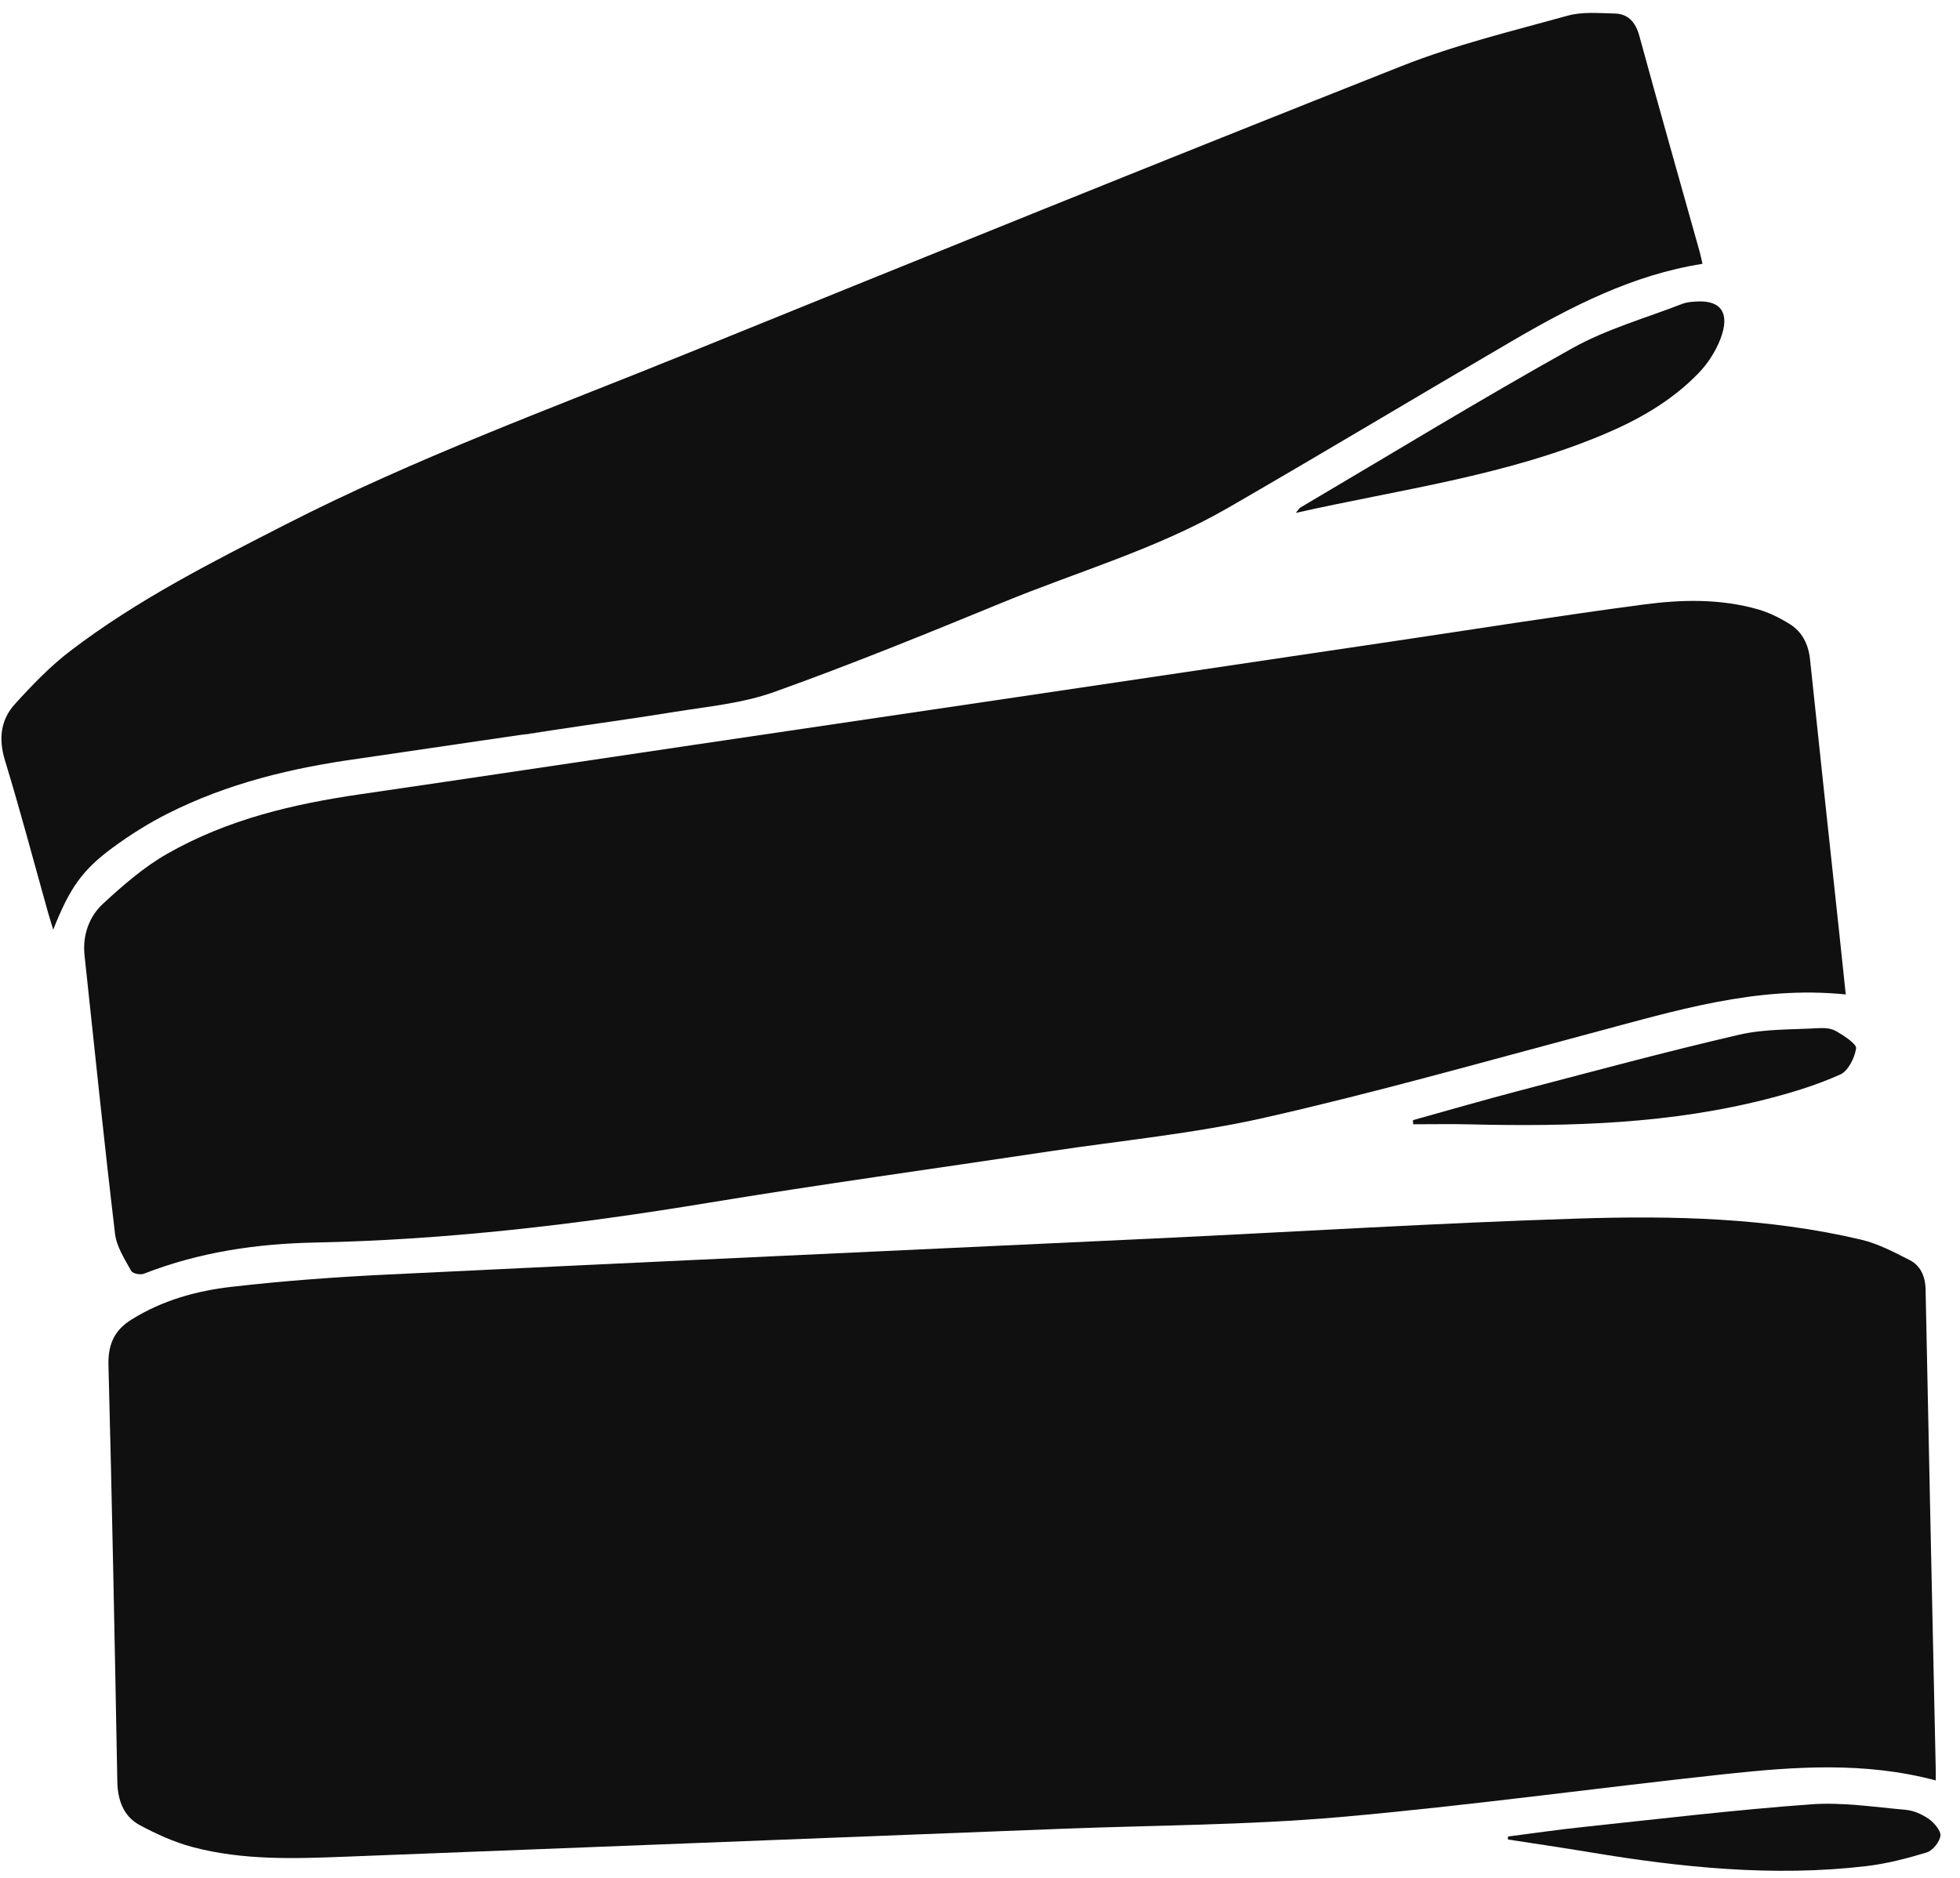
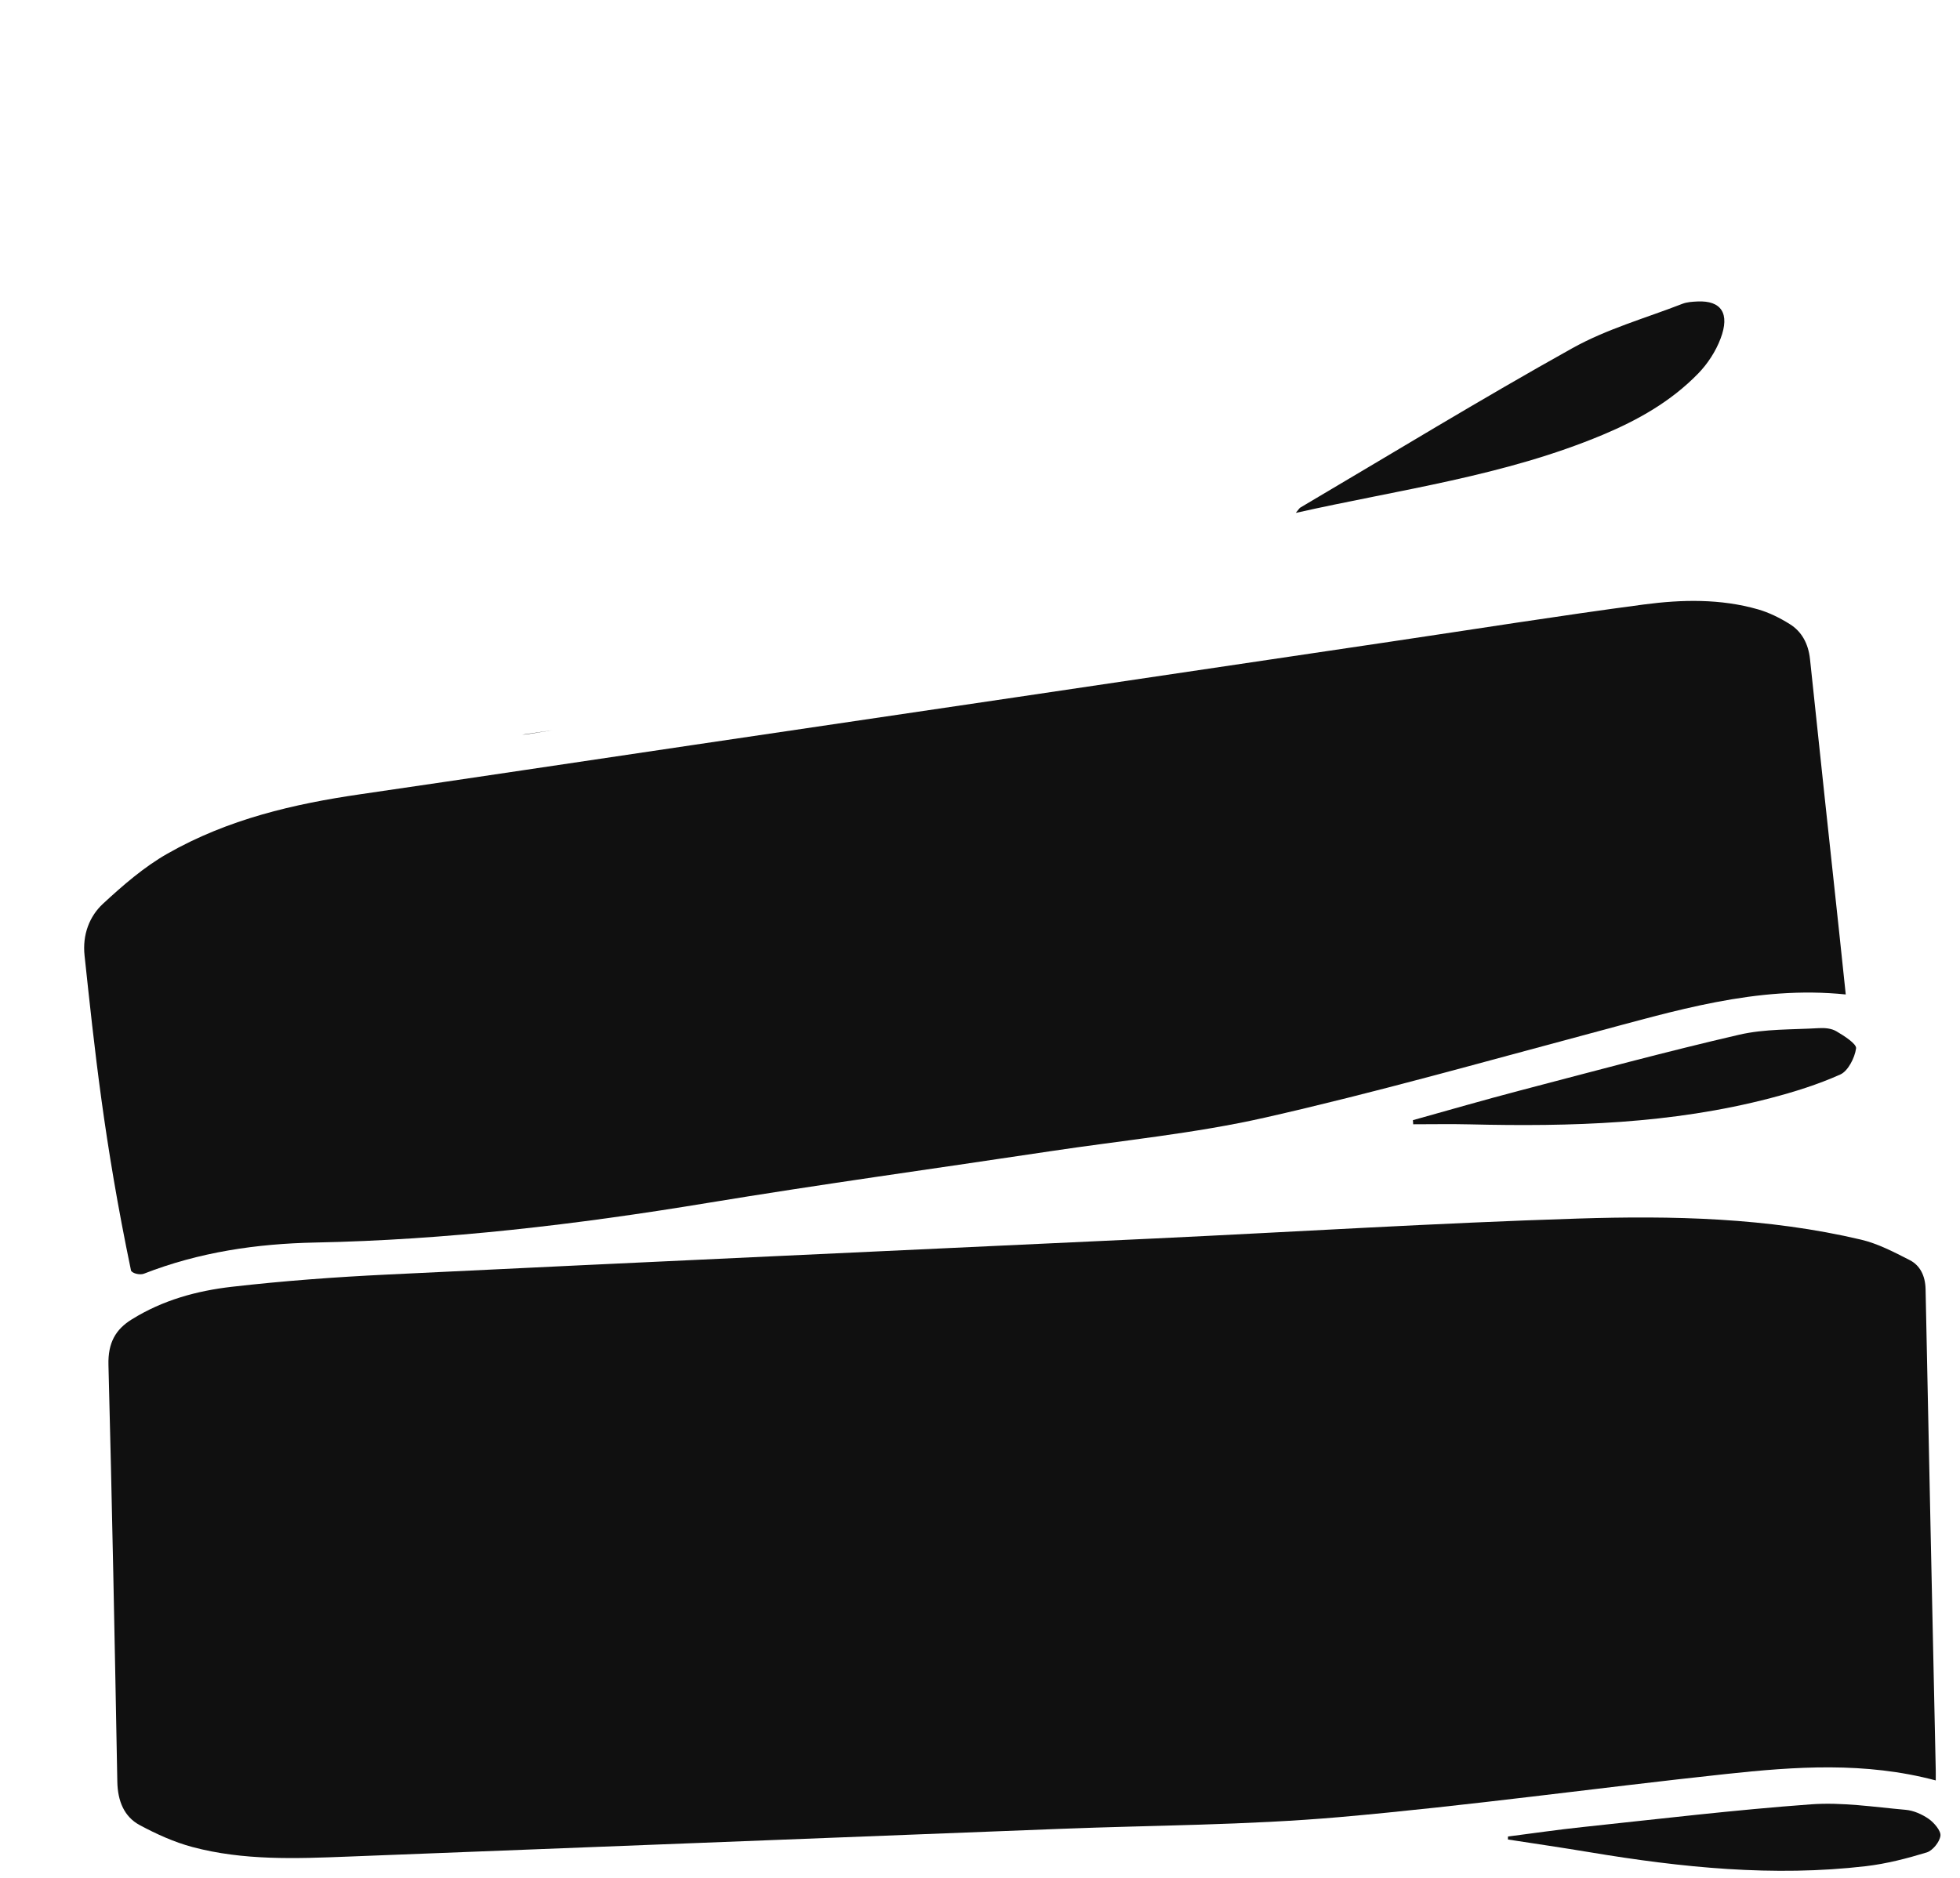
<svg xmlns="http://www.w3.org/2000/svg" width="48" height="46" viewBox="0 0 48 46" fill="none">
  <path d="M47.406 43.613C45.677 43.152 43.966 43.273 42.259 43.457C39.105 43.796 35.959 44.235 32.8 44.512C30.531 44.71 28.247 44.71 25.97 44.799C20.152 45.026 14.335 45.251 8.517 45.479C7.242 45.529 5.964 45.578 4.711 45.244C4.267 45.125 3.833 44.929 3.419 44.706C3.047 44.506 2.881 44.126 2.873 43.64C2.81 40.238 2.745 36.835 2.656 33.433C2.642 32.887 2.836 32.563 3.223 32.322C3.987 31.845 4.825 31.619 5.677 31.521C6.943 31.376 8.216 31.282 9.489 31.221C15.755 30.916 22.022 30.632 28.288 30.337C31.738 30.174 35.185 29.959 38.635 29.85C40.958 29.776 43.286 29.826 45.576 30.366C45.988 30.463 46.385 30.671 46.772 30.869C47.018 30.996 47.15 31.246 47.157 31.58C47.236 35.507 47.322 39.434 47.406 43.362C47.408 43.438 47.406 43.514 47.406 43.613Z" fill="#101010" />
-   <path d="M45.202 24.36C43.019 24.135 40.993 24.769 38.954 25.312C36.301 26.02 33.654 26.771 30.982 27.376C29.249 27.768 27.478 27.936 25.724 28.2C22.918 28.623 20.109 29.008 17.309 29.47C14.124 29.996 10.933 30.373 7.713 30.437C6.288 30.466 4.881 30.67 3.523 31.201C3.432 31.236 3.249 31.199 3.209 31.125C3.052 30.84 2.855 30.539 2.817 30.222C2.548 27.954 2.314 25.68 2.071 23.408C2.015 22.894 2.193 22.444 2.52 22.14C3.013 21.684 3.532 21.234 4.097 20.913C5.584 20.065 7.196 19.692 8.837 19.454C11.531 19.062 14.225 18.655 16.919 18.257C19.591 17.861 22.262 17.467 24.933 17.072C27.963 16.623 30.992 16.173 34.022 15.723C36.101 15.415 38.178 15.083 40.26 14.807C41.189 14.685 42.132 14.663 43.054 14.927C43.322 15.004 43.586 15.134 43.83 15.287C44.119 15.466 44.286 15.76 44.327 16.149C44.561 18.384 44.803 20.618 45.043 22.852C45.096 23.344 45.147 23.837 45.202 24.36Z" fill="#101010" />
-   <path d="M41.693 6.463C39.99 6.73 38.484 7.504 37.008 8.366C34.694 9.717 32.395 11.1 30.075 12.44C28.312 13.456 26.39 14.001 24.541 14.763C22.689 15.525 20.832 16.281 18.953 16.953C18.167 17.233 17.321 17.308 16.498 17.442C15.514 17.602 14.526 17.735 13.539 17.886H13.539L12.789 17.996L11.655 18.162L11.445 18.193L8.815 18.579C7.137 18.81 5.576 19.188 4.102 19.932C3.641 20.165 3.193 20.446 2.769 20.757C2.008 21.315 1.704 21.76 1.303 22.774C1.251 22.601 1.211 22.475 1.175 22.348C0.826 21.105 0.497 19.856 0.121 18.625C-0.045 18.082 0.026 17.621 0.363 17.249C0.789 16.779 1.235 16.316 1.726 15.942C3.379 14.681 5.194 13.769 7.003 12.843C10.192 11.213 13.519 9.999 16.806 8.666C22.639 6.3 28.472 3.935 34.321 1.62C35.645 1.096 37.03 0.762 38.396 0.383C38.76 0.283 39.158 0.323 39.539 0.331C39.849 0.337 40.047 0.513 40.147 0.878C40.63 2.648 41.132 4.411 41.627 6.177C41.651 6.262 41.667 6.35 41.693 6.463Z" fill="#101010" />
+   <path d="M45.202 24.36C43.019 24.135 40.993 24.769 38.954 25.312C36.301 26.02 33.654 26.771 30.982 27.376C29.249 27.768 27.478 27.936 25.724 28.2C22.918 28.623 20.109 29.008 17.309 29.47C14.124 29.996 10.933 30.373 7.713 30.437C6.288 30.466 4.881 30.67 3.523 31.201C3.432 31.236 3.249 31.199 3.209 31.125C2.548 27.954 2.314 25.68 2.071 23.408C2.015 22.894 2.193 22.444 2.52 22.14C3.013 21.684 3.532 21.234 4.097 20.913C5.584 20.065 7.196 19.692 8.837 19.454C11.531 19.062 14.225 18.655 16.919 18.257C19.591 17.861 22.262 17.467 24.933 17.072C27.963 16.623 30.992 16.173 34.022 15.723C36.101 15.415 38.178 15.083 40.26 14.807C41.189 14.685 42.132 14.663 43.054 14.927C43.322 15.004 43.586 15.134 43.83 15.287C44.119 15.466 44.286 15.76 44.327 16.149C44.561 18.384 44.803 20.618 45.043 22.852C45.096 23.344 45.147 23.837 45.202 24.36Z" fill="#101010" />
  <path d="M13.539 17.886C13.341 17.917 13.143 17.947 12.945 17.98C12.889 17.989 12.837 17.995 12.789 17.996L13.539 17.886Z" fill="#101010" />
  <path d="M31.733 12.565C31.8 12.486 31.818 12.45 31.844 12.434C34.062 11.126 36.262 9.781 38.505 8.53C39.355 8.056 40.298 7.794 41.202 7.442C41.316 7.398 41.445 7.391 41.569 7.385C42.152 7.357 42.371 7.677 42.136 8.295C42.017 8.611 41.816 8.915 41.59 9.148C40.914 9.843 40.103 10.293 39.253 10.65C36.839 11.662 34.291 11.988 31.733 12.564V12.565Z" fill="#101010" />
  <path d="M34.603 27.439C35.476 27.196 36.346 26.943 37.221 26.714C39.01 26.246 40.795 25.762 42.593 25.346C43.227 25.2 43.893 25.224 44.545 25.185C44.688 25.177 44.852 25.19 44.974 25.263C45.16 25.372 45.47 25.57 45.455 25.681C45.422 25.918 45.254 26.238 45.07 26.32C44.518 26.567 43.939 26.748 43.36 26.899C40.934 27.533 38.468 27.601 35.994 27.542C35.532 27.531 35.07 27.54 34.609 27.54C34.607 27.506 34.605 27.473 34.602 27.439H34.603Z" fill="#101010" />
  <path d="M36.929 44.987C37.54 44.909 38.149 44.819 38.761 44.755C40.622 44.558 42.481 44.335 44.346 44.199C45.115 44.142 45.895 44.265 46.669 44.333C46.863 44.35 47.069 44.441 47.236 44.557C47.365 44.648 47.538 44.849 47.521 44.97C47.499 45.127 47.326 45.334 47.185 45.377C46.697 45.526 46.2 45.654 45.699 45.713C43.43 45.978 41.179 45.747 38.933 45.372C38.266 45.261 37.597 45.163 36.929 45.06C36.929 45.036 36.93 45.013 36.93 44.989L36.929 44.987Z" fill="#101010" />
</svg>